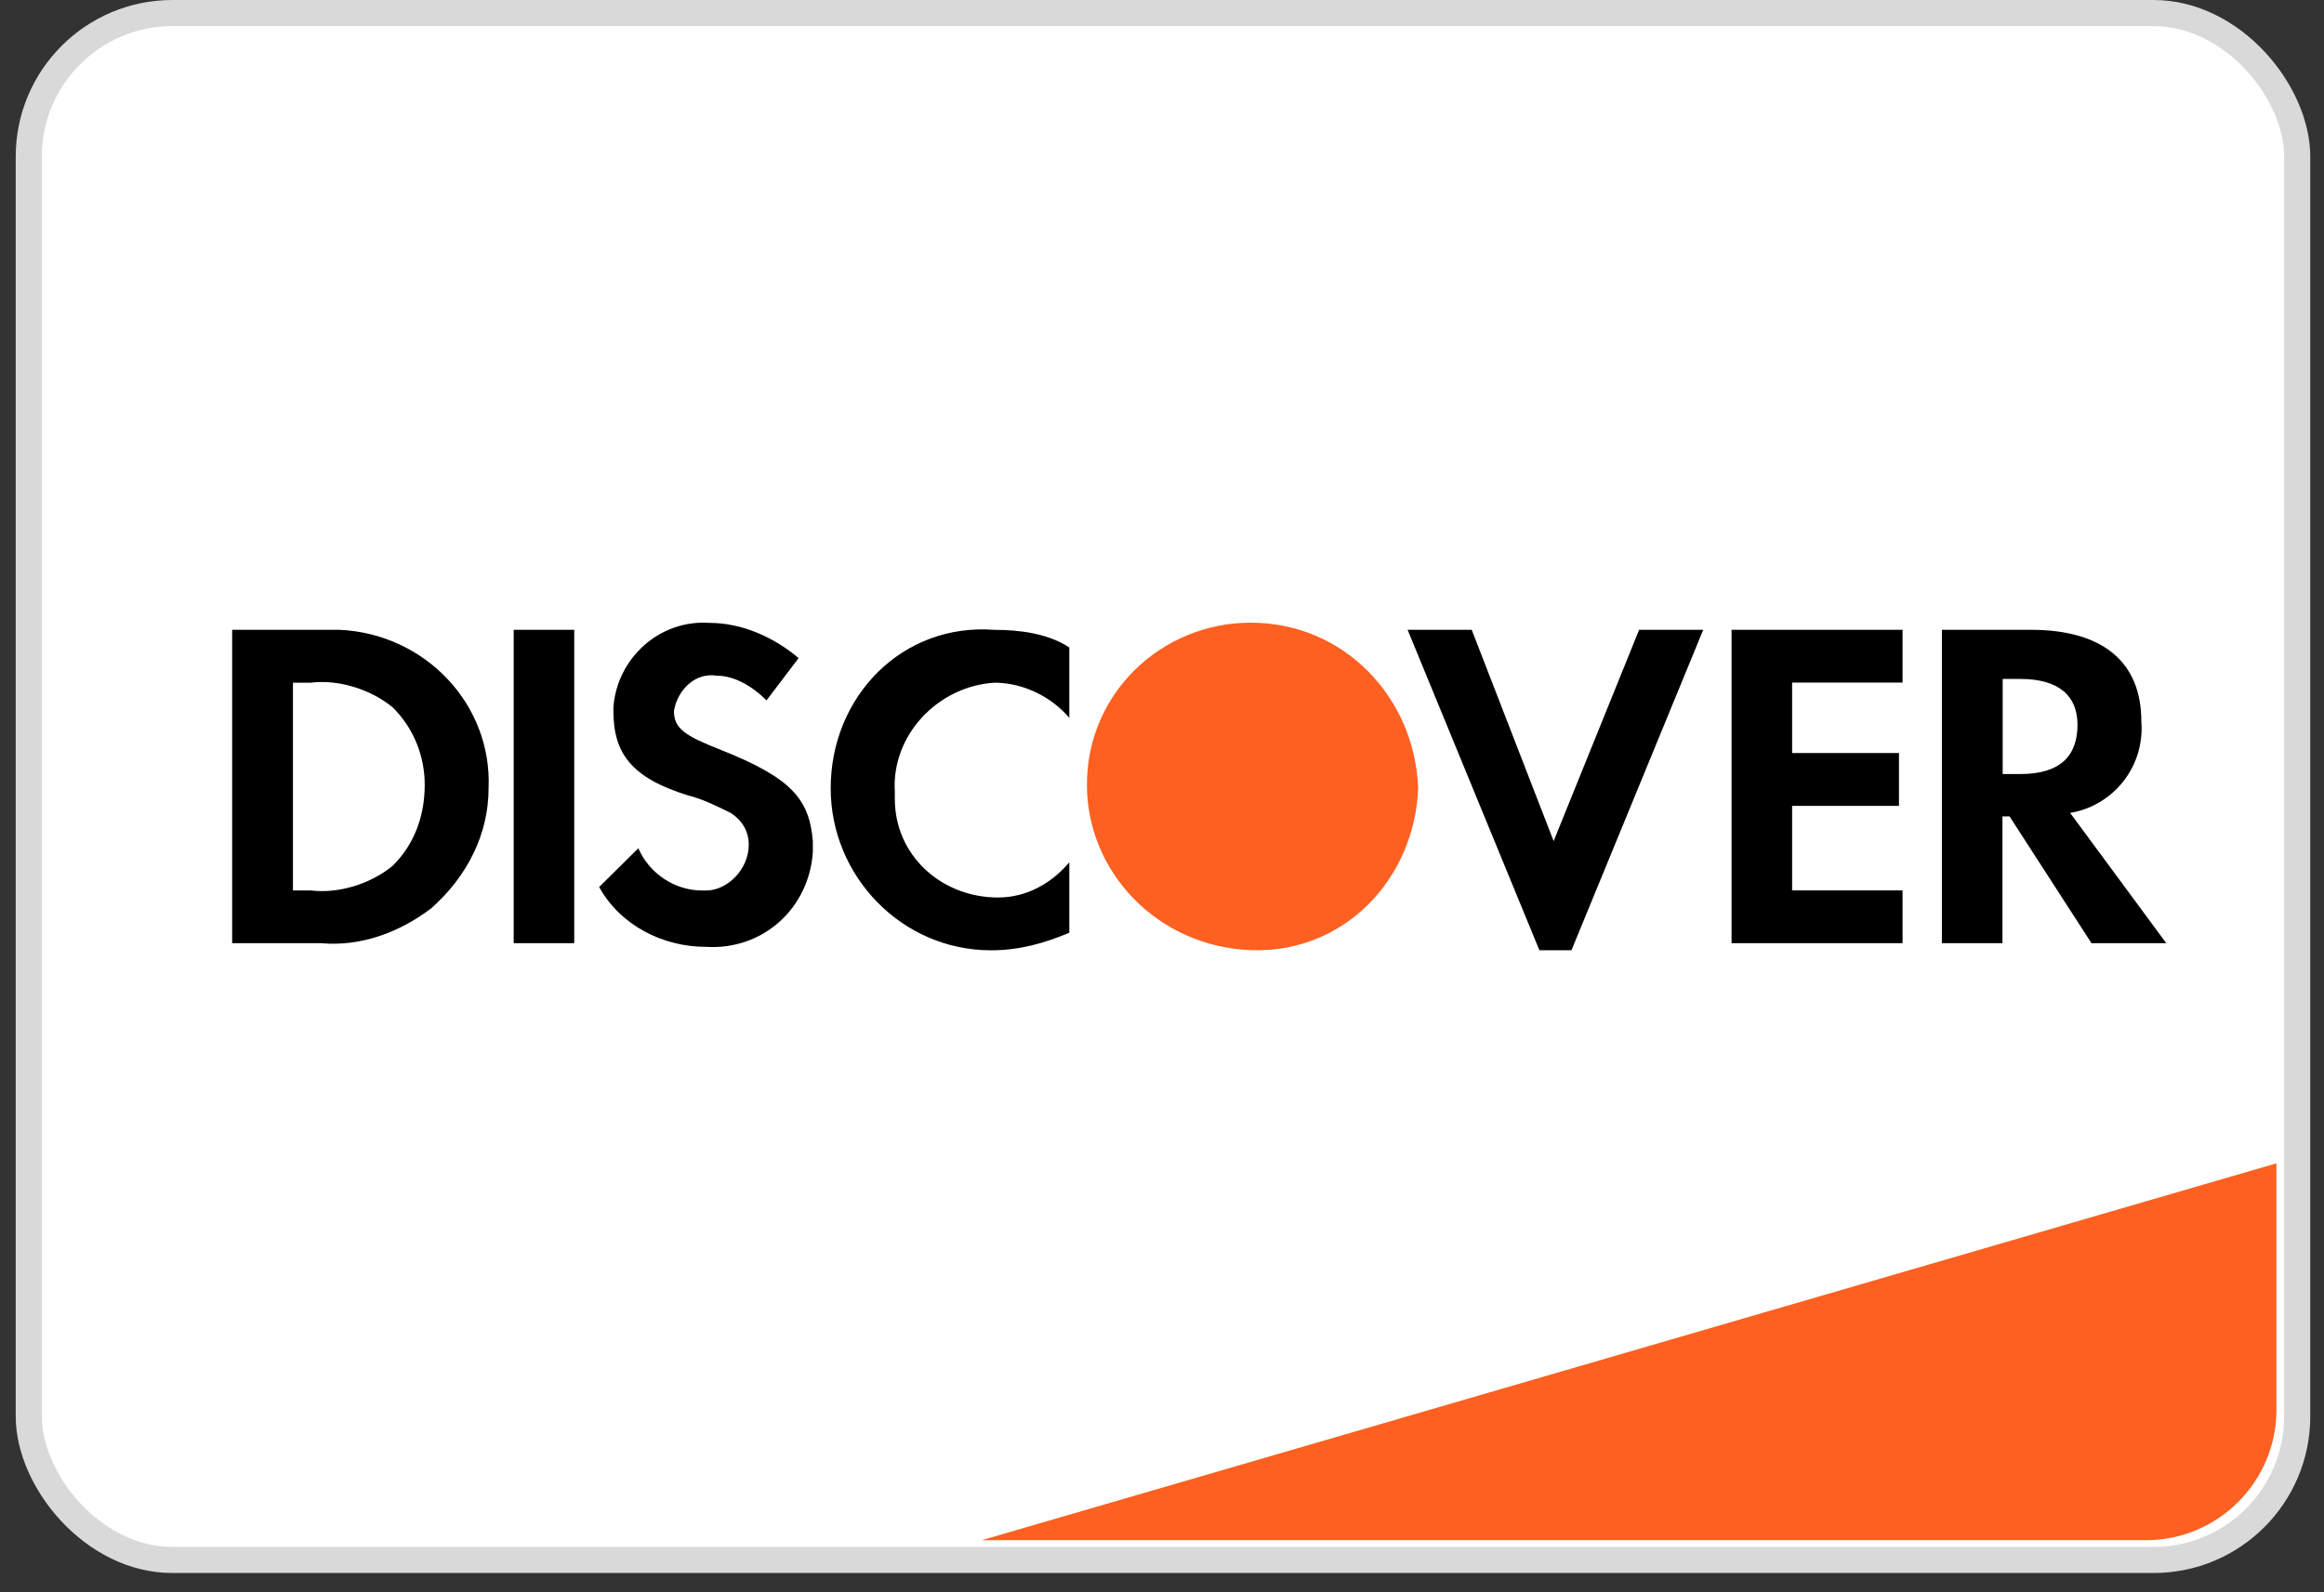
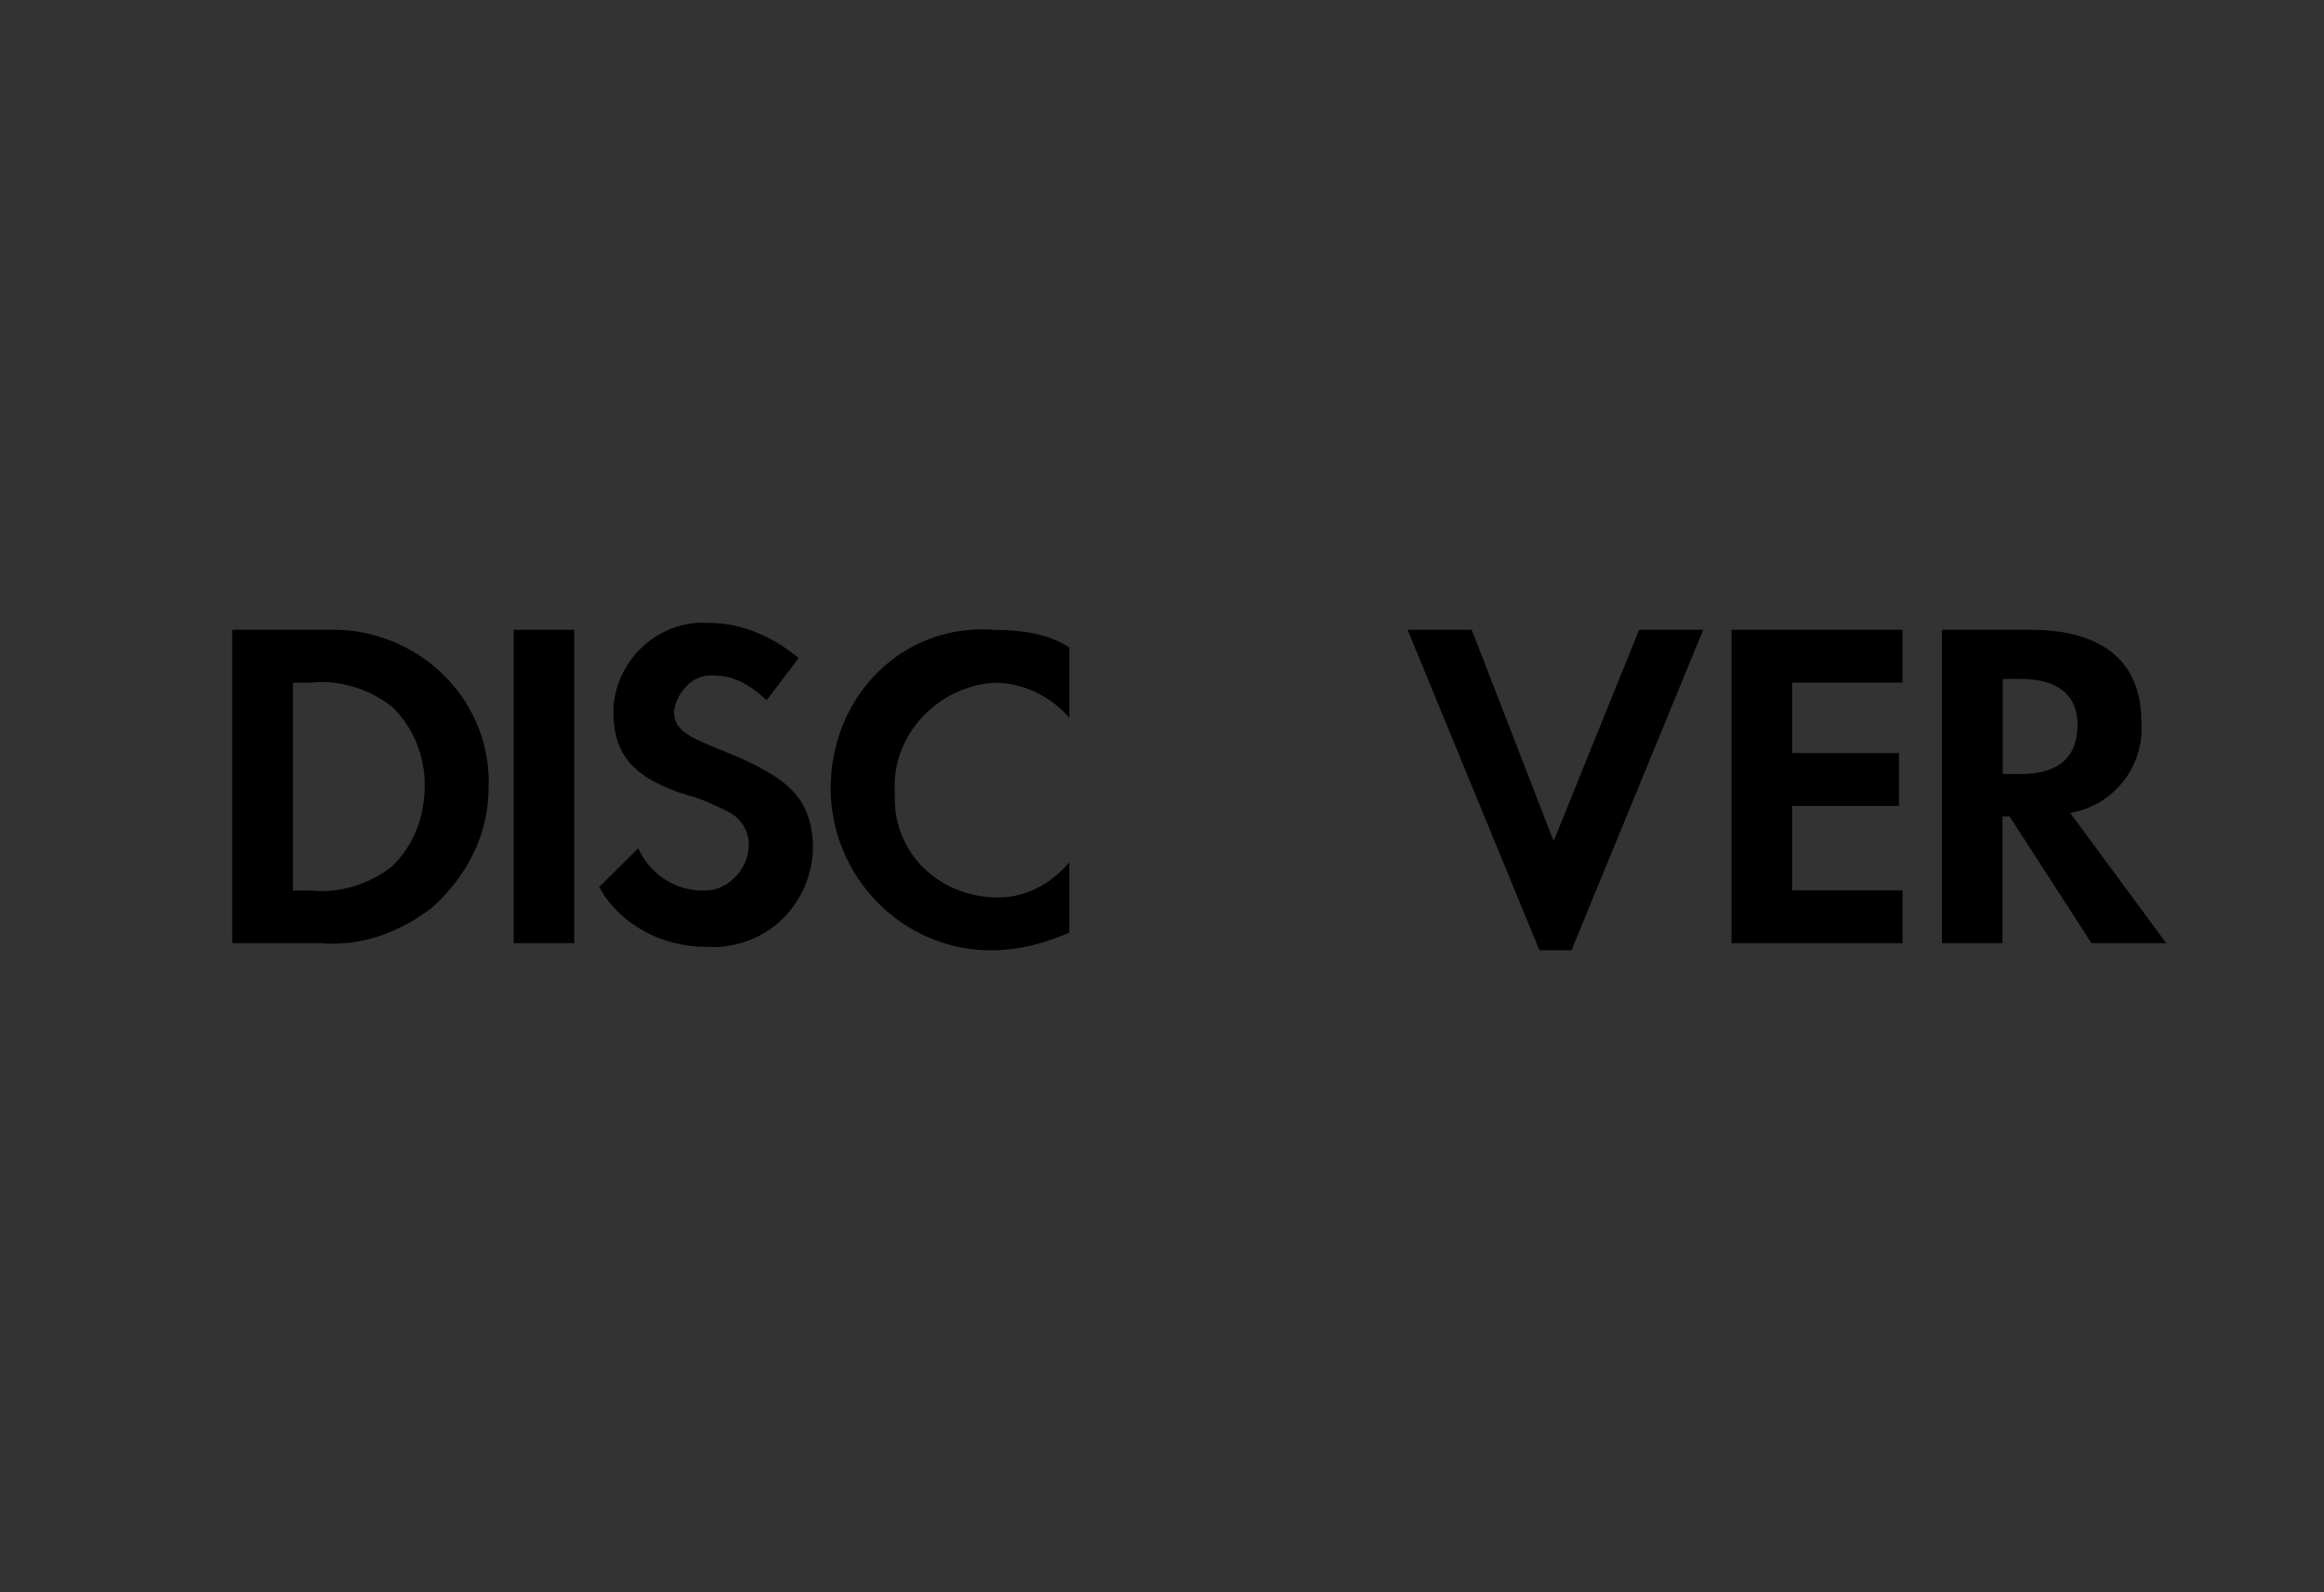
<svg xmlns="http://www.w3.org/2000/svg" width="89" height="61" viewBox="0 0 89 61" fill="none">
  <rect x="0" y="0" width="89" height="61" fill="#333333" stroke="none" />
-   <rect x="1.102" y="0.5" width="86.872" height="59.255" rx="5.5" fill="white" stroke="#D9D9D9" />
-   <path d="M37.594 58.999L87.179 44.562V53.999C87.179 56.76 84.94 58.999 82.179 58.999H37.594Z" fill="#FD6020" />
  <path fill-rule="evenodd" clip-rule="evenodd" d="M77.777 24.125C80.505 24.125 82.005 25.339 82.005 27.632C82.142 29.386 80.914 30.869 79.278 31.139L82.96 36.13H80.096L76.959 31.274H76.686V36.13H74.367V24.125H77.777ZM76.695 29.65H77.377C78.878 29.65 79.56 28.975 79.56 27.761C79.56 26.682 78.878 26.008 77.377 26.008H76.695V29.65ZM66.312 36.13H72.86V34.107H68.631V30.869H72.723V28.846H68.631V26.148H72.86V24.125H66.312V36.13ZM59.498 32.218L56.361 24.125H53.906L58.953 36.4H60.181L65.227 24.125H62.772L59.498 32.218ZM31.812 30.197C31.812 33.569 34.54 36.402 37.95 36.402C39.042 36.402 39.996 36.132 40.951 35.728V33.03C40.269 33.839 39.314 34.379 38.223 34.379C36.041 34.379 34.268 32.76 34.268 30.602V30.332C34.131 28.174 35.904 26.285 38.087 26.151C39.178 26.151 40.269 26.69 40.951 27.499V24.802C40.133 24.262 39.042 24.127 38.087 24.127C34.54 23.857 31.812 26.69 31.812 30.197ZM27.583 28.716C26.219 28.177 25.81 27.907 25.81 27.232C25.946 26.423 26.628 25.748 27.446 25.883C28.128 25.883 28.81 26.288 29.356 26.828L30.584 25.209C29.629 24.4 28.401 23.86 27.174 23.86C25.264 23.725 23.627 25.209 23.491 27.097V27.232C23.491 28.851 24.173 29.795 26.355 30.47C26.901 30.605 27.446 30.874 27.992 31.144C28.401 31.414 28.674 31.819 28.674 32.358C28.674 33.302 27.856 34.112 27.037 34.112H26.901C25.81 34.112 24.855 33.437 24.446 32.493L22.945 33.977C23.764 35.461 25.401 36.27 27.037 36.27C29.22 36.405 30.993 34.786 31.129 32.628V32.223C30.993 30.605 30.311 29.795 27.583 28.716ZM19.672 36.13H21.991V24.125H19.672V36.13ZM8.891 24.125H12.301H12.982C16.256 24.26 18.848 26.958 18.711 30.195C18.711 31.949 17.893 33.567 16.529 34.781C15.301 35.725 13.801 36.265 12.301 36.13H8.891V24.125ZM11.901 34.109C12.992 34.244 14.22 33.84 15.038 33.165C15.856 32.356 16.265 31.277 16.265 30.063C16.265 28.983 15.856 27.904 15.038 27.095C14.22 26.421 12.992 26.016 11.901 26.151H11.219V34.109H11.901Z" fill="black" />
-   <path fill-rule="evenodd" clip-rule="evenodd" d="M47.899 23.852C44.489 23.852 41.625 26.549 41.625 30.056C41.625 33.429 44.353 36.261 47.899 36.396C51.446 36.531 54.174 33.699 54.31 30.191C54.174 26.684 51.446 23.852 47.899 23.852V23.852Z" fill="#FD6020" />
</svg>